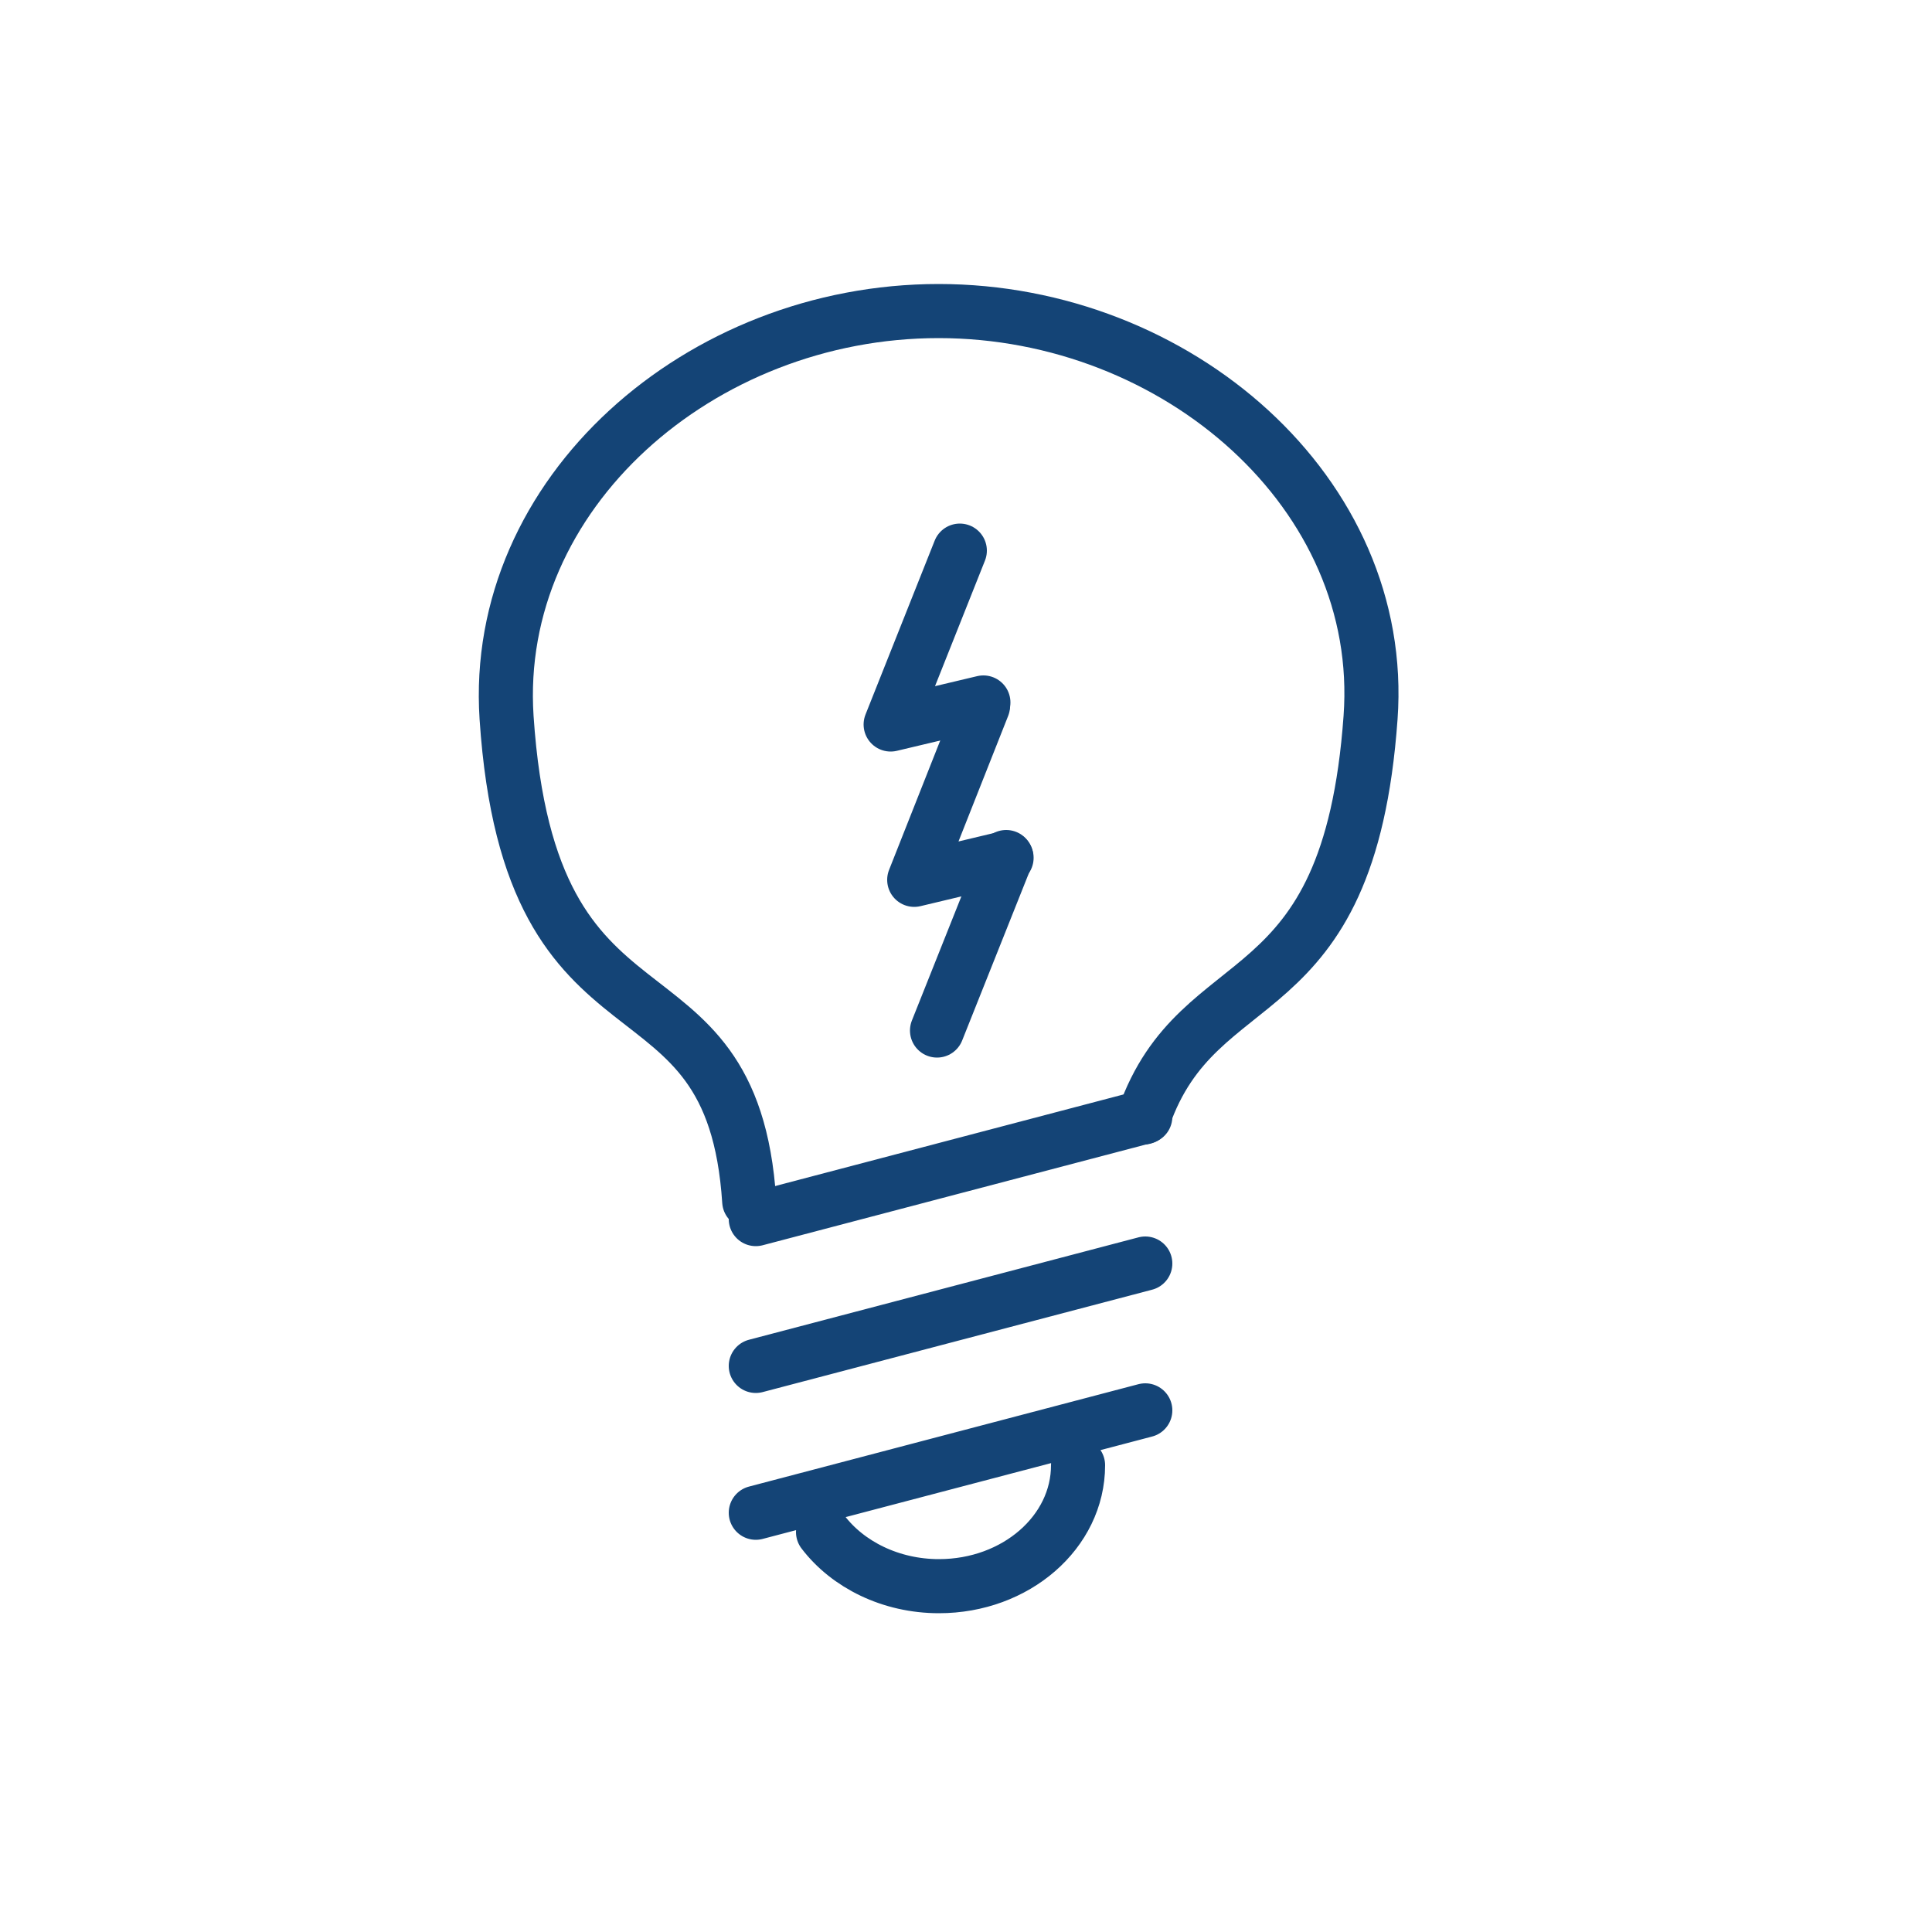
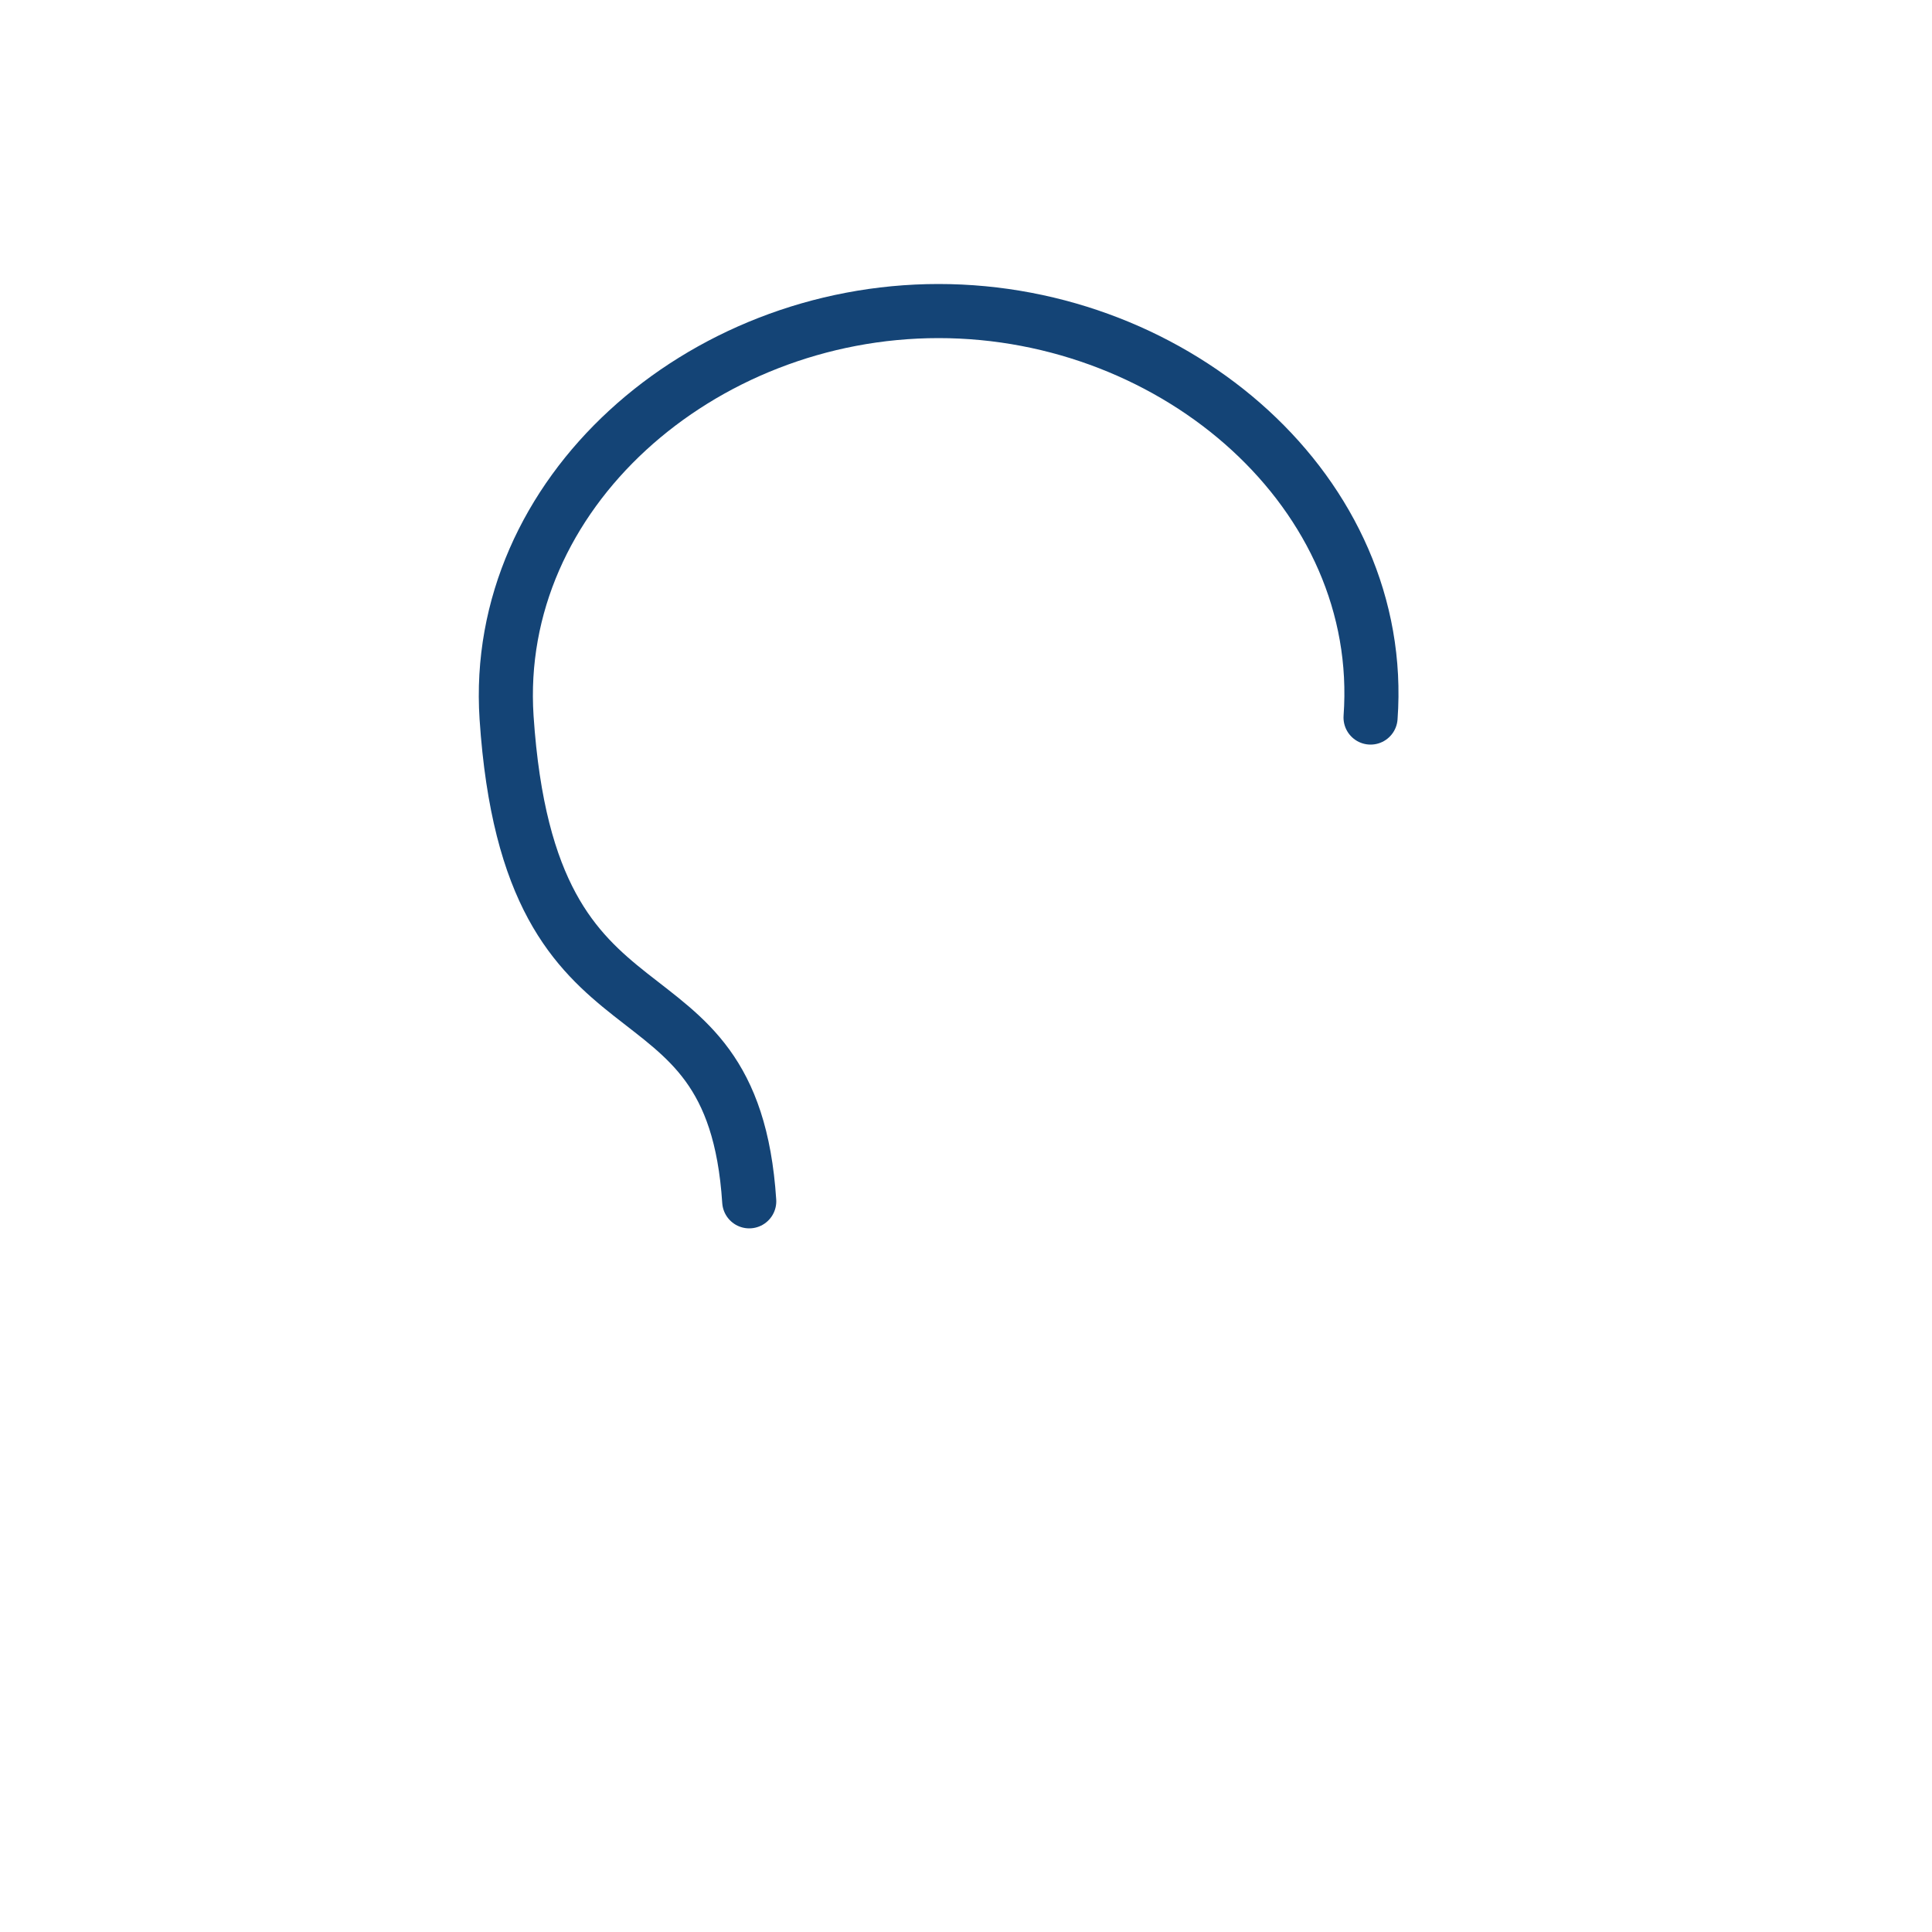
<svg xmlns="http://www.w3.org/2000/svg" version="1.1" id="Layer_1" x="0px" y="0px" viewBox="0 0 500 500" style="enable-background:new 0 0 500 500;" xml:space="preserve">
  <style type="text/css">
	.st0{fill:none;stroke:#144476;stroke-width:14;stroke-miterlimit:10;}
	.st1{fill:none;stroke:#144476;stroke-width:14;stroke-linecap:round;stroke-linejoin:round;stroke-miterlimit:22.926;}
	.st2{fill:#FFFFFF;stroke:#000000;stroke-miterlimit:10;}
	.st3{fill:#144476;}
</style>
-   <path class="st1" d="M193.9,310.9c-4.4-67.6-56.7-33.4-62.8-125.2c-3.8-58,50.1-105.2,111.8-105.2s116,47.2,111.8,105.2  c-5.6,78.3-44.4,62.5-58.7,103.5" />
-   <path class="st1" d="M195.6,391.5L296.4,365 M195.6,353.5L296.4,327 M195.6,315.5L296.4,289 M279,379.2c0,17.3-16.1,31.3-36,31.3  c-12.5,0-23.6-5.6-30-14" />
-   <polyline class="st1" points="254.5,181.8 230.5,187.5 248.4,142.5 " />
-   <polyline class="st1" points="260.5,222 236.6,227.7 254.4,182.7 " />
-   <line class="st1" x1="242.5" y1="266.7" x2="260.4" y2="221.8" />
+   <path class="st1" d="M193.9,310.9c-4.4-67.6-56.7-33.4-62.8-125.2c-3.8-58,50.1-105.2,111.8-105.2s116,47.2,111.8,105.2  " />
</svg>